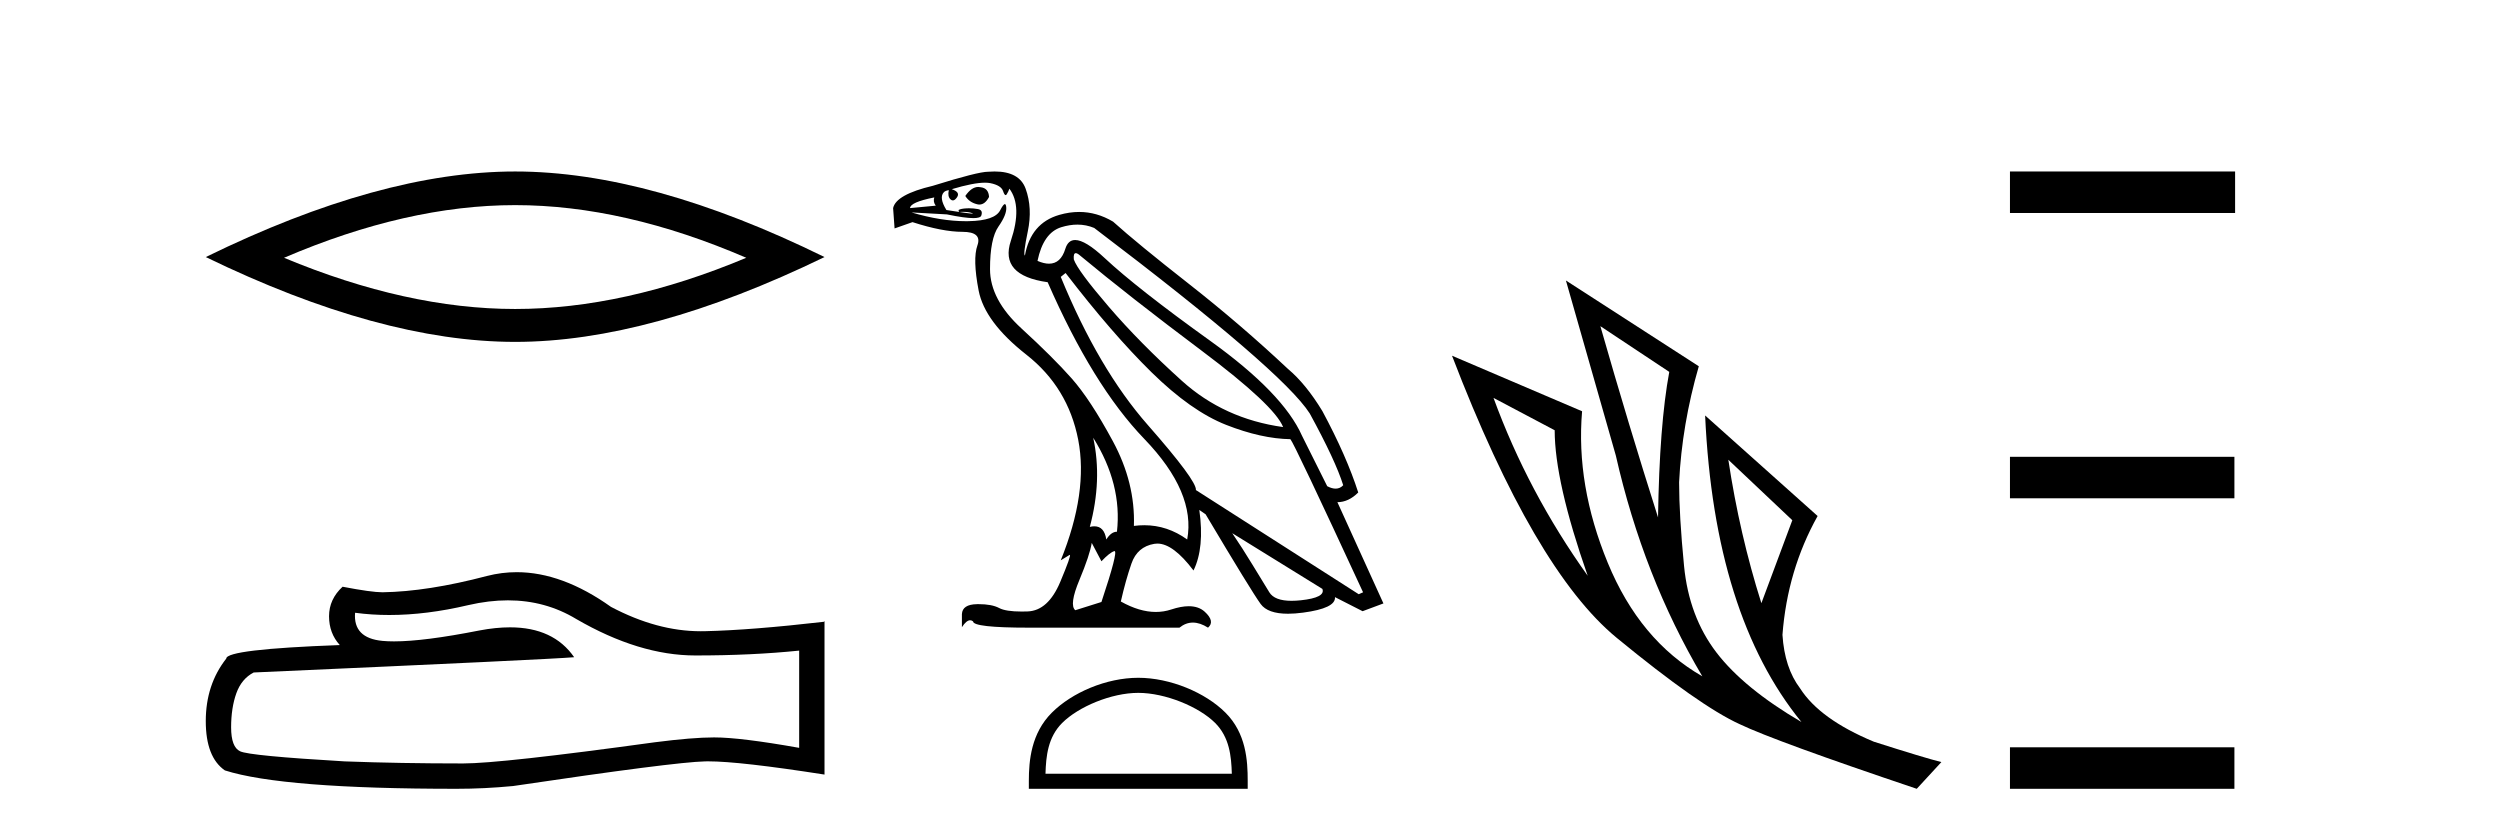
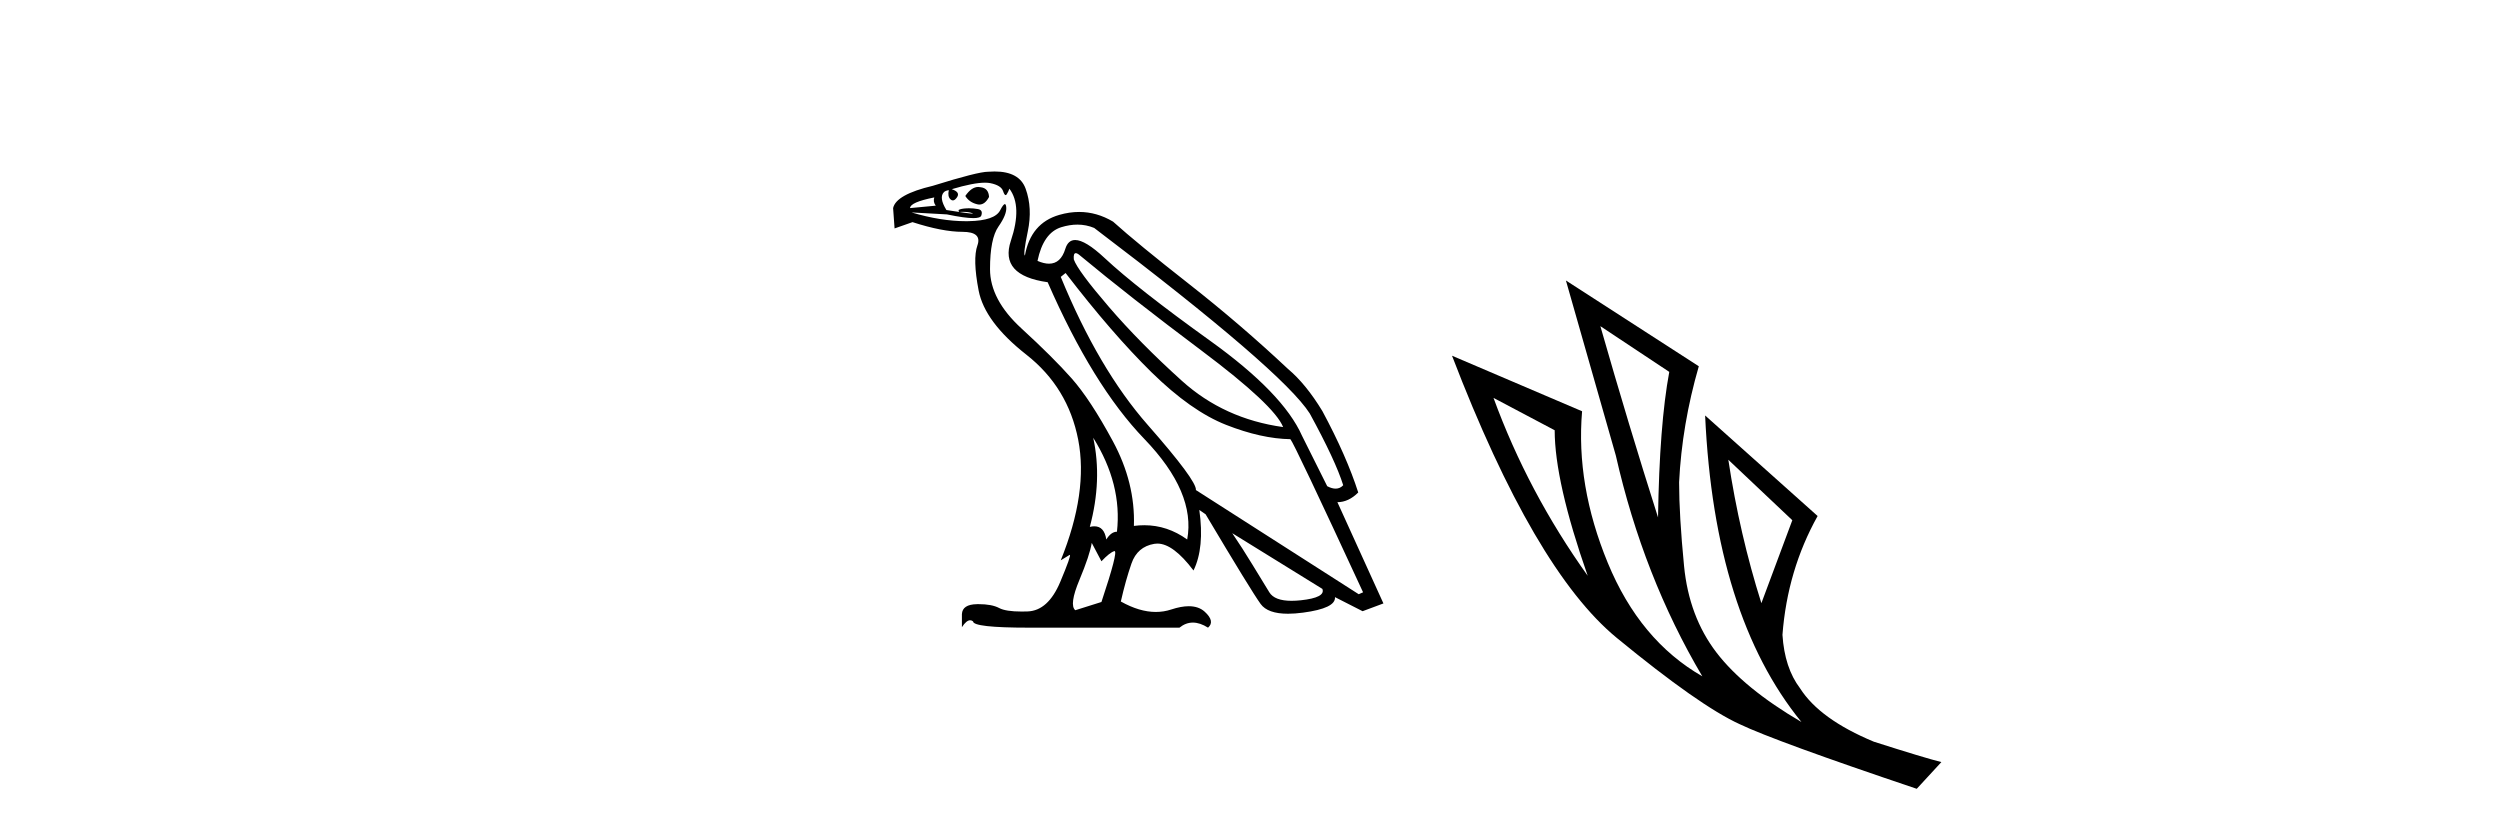
<svg xmlns="http://www.w3.org/2000/svg" width="123.0" height="41.0">
-   <path d="M 25.345 10.092 Q 30.707 10.092 36.716 12.683 Q 30.707 15.202 25.345 15.202 Q 20.02 15.202 13.974 12.683 Q 20.02 10.092 25.345 10.092 ZM 25.345 8.437 Q 18.724 8.437 10.124 12.647 Q 18.724 16.821 25.345 16.821 Q 31.966 16.821 40.566 12.647 Q 32.002 8.437 25.345 8.437 Z" style="fill:#000000;stroke:none" />
-   <path d="M 24.988 29.537 Q 26.832 29.537 28.352 30.456 Q 31.444 32.249 34.211 32.249 Q 36.996 32.249 39.319 32.01 L 39.319 36.794 Q 36.432 36.281 35.151 36.281 L 35.117 36.281 Q 34.075 36.281 32.213 36.52 Q 24.645 37.562 22.783 37.562 Q 19.691 37.562 16.957 37.46 Q 12.277 37.186 11.815 36.964 Q 11.371 36.759 11.371 35.786 Q 11.371 34.829 11.627 34.111 Q 11.884 33.394 12.482 33.086 Q 27.105 32.437 28.249 32.335 Q 27.231 30.865 25.092 30.865 Q 24.398 30.865 23.586 31.019 Q 20.862 31.556 19.386 31.556 Q 19.075 31.556 18.819 31.532 Q 17.367 31.395 17.47 30.148 L 17.47 30.148 Q 18.286 30.258 19.154 30.258 Q 20.979 30.258 23.039 29.772 Q 24.055 29.537 24.988 29.537 ZM 25.423 28.151 Q 24.683 28.151 23.962 28.337 Q 21.04 29.106 18.819 29.14 Q 18.273 29.14 16.855 28.867 Q 16.189 29.482 16.189 30.319 Q 16.189 31.156 16.718 31.737 Q 11.132 31.942 11.132 32.403 Q 10.124 33.684 10.124 35.478 Q 10.124 37.255 11.064 37.904 Q 13.9 38.809 22.458 38.809 Q 23.825 38.809 25.243 38.673 Q 33.169 37.494 34.69 37.46 Q 34.761 37.458 34.839 37.458 Q 36.401 37.458 40.566 38.109 L 40.566 30.558 L 40.532 30.592 Q 36.962 31.002 34.707 31.054 Q 34.591 31.057 34.475 31.057 Q 32.329 31.057 30.06 29.858 Q 27.66 28.151 25.423 28.151 Z" style="fill:#000000;stroke:none" />
  <path d="M 48.132 9.198 Q 47.795 9.198 47.493 9.642 Q 47.684 9.952 48.065 10.047 Q 48.127 10.064 48.186 10.064 Q 48.464 10.064 48.661 9.69 Q 48.637 9.261 48.256 9.213 Q 48.193 9.198 48.132 9.198 ZM 45.967 9.713 Q 45.896 9.928 46.039 10.119 L 44.775 10.238 Q 44.775 9.952 45.967 9.713 ZM 52.928 12.455 Q 53.006 12.455 53.142 12.574 Q 55.55 14.576 59.126 17.258 Q 62.701 19.94 63.13 21.012 Q 60.222 20.607 58.148 18.736 Q 56.074 16.865 54.549 15.089 Q 53.023 13.313 52.832 12.765 Q 52.803 12.455 52.928 12.455 ZM 53.009 11.051 Q 53.441 11.051 53.834 11.215 Q 63.106 18.247 64.441 20.345 Q 65.705 22.657 66.086 23.873 Q 65.931 24.041 65.713 24.041 Q 65.529 24.041 65.299 23.921 L 64.06 21.441 Q 63.13 19.344 59.543 16.769 Q 55.955 14.195 54.346 12.693 Q 53.399 11.809 52.898 11.809 Q 52.548 11.809 52.415 12.24 Q 52.191 12.973 51.611 12.973 Q 51.361 12.973 51.045 12.836 Q 51.331 11.454 52.213 11.179 Q 52.627 11.051 53.009 11.051 ZM 53.786 21.537 L 53.786 21.537 Q 55.216 23.825 54.954 26.161 Q 54.668 26.161 54.43 26.543 Q 54.331 25.894 53.843 25.894 Q 53.74 25.894 53.619 25.923 Q 54.239 23.611 53.786 21.537 ZM 48.46 8.988 Q 48.608 8.988 48.72 9.01 Q 49.257 9.118 49.352 9.404 Q 49.418 9.6 49.477 9.6 Q 49.505 9.6 49.531 9.558 Q 49.614 9.427 49.662 9.284 Q 50.306 10.143 49.734 11.847 Q 49.161 13.551 51.545 13.885 Q 53.762 18.962 56.301 21.596 Q 58.839 24.23 58.41 26.543 Q 57.435 25.841 56.3 25.841 Q 56.048 25.841 55.788 25.875 Q 55.86 23.754 54.751 21.704 Q 53.643 19.654 52.725 18.617 Q 51.807 17.58 50.258 16.161 Q 48.709 14.743 48.709 13.241 Q 48.709 11.74 49.126 11.144 Q 49.543 10.548 49.507 10.19 Q 49.492 10.043 49.439 10.043 Q 49.364 10.043 49.209 10.345 Q 48.947 10.858 47.66 10.881 Q 47.595 10.883 47.53 10.883 Q 46.296 10.883 44.847 10.452 L 44.847 10.452 L 46.587 10.548 Q 47.464 10.731 47.888 10.731 Q 48.236 10.731 48.279 10.607 Q 48.375 10.333 48.113 10.286 Q 47.903 10.247 47.678 10.247 Q 47.622 10.247 47.564 10.25 Q 47.278 10.262 47.159 10.333 L 47.183 10.429 Q 47.278 10.423 47.364 10.423 Q 47.662 10.423 47.838 10.488 Q 47.897 10.51 47.84 10.51 Q 47.676 10.51 46.563 10.333 Q 46.182 9.713 46.444 9.451 Q 46.516 9.38 46.682 9.356 L 46.682 9.356 Q 46.611 9.666 46.766 9.809 Q 46.822 9.861 46.88 9.861 Q 46.981 9.861 47.088 9.702 Q 47.254 9.451 46.825 9.308 Q 47.9 8.988 48.46 8.988 ZM 52.427 13.432 Q 54.716 16.412 56.658 18.319 Q 58.601 20.226 60.329 20.905 Q 62.058 21.584 63.488 21.608 Q 63.678 21.823 67.063 29.141 L 66.849 29.236 L 58.839 24.111 Q 58.887 23.658 56.468 20.905 Q 54.048 18.152 52.189 13.623 L 52.427 13.432 ZM 60.627 26.233 L 65.061 28.974 Q 65.228 29.403 64 29.534 Q 63.755 29.56 63.545 29.56 Q 62.708 29.56 62.451 29.141 Q 62.129 28.617 61.628 27.794 Q 61.128 26.972 60.627 26.233 ZM 53.714 26.71 L 54.191 27.615 Q 54.596 27.186 54.823 27.115 Q 54.829 27.113 54.834 27.113 Q 55.026 27.113 54.191 29.618 L 52.904 30.023 Q 52.594 29.761 53.107 28.533 Q 53.619 27.305 53.714 26.71 ZM 48.933 8.437 Q 48.78 8.437 48.613 8.45 Q 48.113 8.45 45.896 9.141 Q 44.084 9.57 43.941 10.238 L 44.013 11.239 L 44.895 10.929 Q 46.372 11.406 47.35 11.406 Q 48.327 11.406 48.089 12.073 Q 47.85 12.741 48.148 14.29 Q 48.446 15.84 50.496 17.449 Q 52.546 19.058 53.047 21.632 Q 53.548 24.207 52.189 27.568 L 52.618 27.305 Q 52.627 27.299 52.633 27.299 Q 52.723 27.299 52.165 28.628 Q 51.569 30.047 50.556 30.083 Q 50.404 30.088 50.266 30.088 Q 49.486 30.088 49.161 29.916 Q 48.801 29.724 48.143 29.724 Q 48.105 29.724 48.065 29.725 Q 47.35 29.737 47.326 30.214 L 47.326 30.857 Q 47.547 30.517 47.732 30.517 Q 47.806 30.517 47.874 30.571 Q 47.874 30.881 50.616 30.881 L 58.029 30.881 Q 58.339 30.631 58.69 30.631 Q 59.042 30.631 59.435 30.881 Q 59.793 30.571 59.269 30.094 Q 58.973 29.826 58.488 29.826 Q 58.113 29.826 57.624 29.987 Q 57.258 30.108 56.867 30.108 Q 56.06 30.108 55.145 29.594 Q 55.383 28.545 55.669 27.723 Q 55.955 26.9 56.789 26.757 Q 56.864 26.744 56.941 26.744 Q 57.722 26.744 58.72 28.068 Q 59.269 26.948 59.006 25.089 L 59.006 25.089 L 59.316 25.303 Q 61.557 29.069 62.022 29.713 Q 62.37 30.196 63.369 30.196 Q 63.702 30.196 64.108 30.142 Q 65.728 29.928 65.681 29.379 L 65.681 29.379 L 67.04 30.071 L 68.065 29.689 L 65.8 24.707 Q 66.348 24.707 66.825 24.23 Q 66.253 22.443 65.061 20.226 Q 64.251 18.891 63.369 18.152 Q 61.033 15.959 58.494 13.968 Q 55.955 11.978 54.763 10.905 Q 53.963 10.428 53.093 10.428 Q 52.615 10.428 52.117 10.572 Q 50.711 10.977 50.425 12.574 Q 50.329 12.526 50.568 11.382 Q 50.806 10.238 50.461 9.284 Q 50.153 8.437 48.933 8.437 Z" style="fill:#000000;stroke:none" />
-   <path d="M 56.003 34.089 C 57.327 34.089 58.985 34.769 59.787 35.571 C 60.489 36.273 60.581 37.203 60.606 38.068 L 51.438 38.068 C 51.464 37.203 51.556 36.273 52.257 35.571 C 53.06 34.769 54.678 34.089 56.003 34.089 ZM 56.003 33.347 C 54.432 33.347 52.741 34.073 51.75 35.064 C 50.734 36.08 50.619 37.418 50.619 38.419 L 50.619 38.809 L 61.387 38.809 L 61.387 38.419 C 61.387 37.418 61.311 36.08 60.294 35.064 C 59.304 34.073 57.574 33.347 56.003 33.347 Z" style="fill:#000000;stroke:none" />
  <path d="M 78.738 16.048 L 82.128 18.297 Q 81.644 20.891 81.575 25.457 Q 80.122 20.891 78.738 16.048 ZM 73.48 19.576 L 76.49 21.168 Q 76.49 23.693 78.115 28.328 Q 75.175 24.212 73.48 19.576 ZM 85.034 22.62 L 88.182 25.595 L 86.66 29.677 Q 85.587 26.287 85.034 22.62 ZM 77.043 13.8 L 79.499 22.413 Q 80.848 28.363 83.754 33.275 Q 80.675 31.51 79.101 27.688 Q 77.527 23.866 77.839 20.234 L 71.439 17.501 Q 75.486 28.051 79.551 31.389 Q 83.616 34.728 85.587 35.627 Q 87.317 36.457 94.304 38.809 L 95.515 37.495 Q 94.685 37.287 92.194 36.492 Q 89.531 35.385 88.562 33.863 Q 87.801 32.86 87.697 31.234 Q 87.939 28.051 89.427 25.388 L 83.892 20.441 L 83.892 20.441 Q 84.342 30.265 88.631 35.523 Q 85.795 33.863 84.446 32.099 Q 83.097 30.334 82.855 27.844 Q 82.612 25.353 82.612 23.727 Q 82.751 20.891 83.581 18.02 L 77.043 13.8 Z" style="fill:#000000;stroke:none" />
-   <path d="M 98.89 8.437 L 98.89 10.479 L 109.967 10.479 L 109.967 8.437 ZM 98.89 22.475 L 98.89 24.516 L 109.933 24.516 L 109.933 22.475 ZM 98.89 36.767 L 98.89 38.809 L 109.933 38.809 L 109.933 36.767 Z" style="fill:#000000;stroke:none" />
</svg>